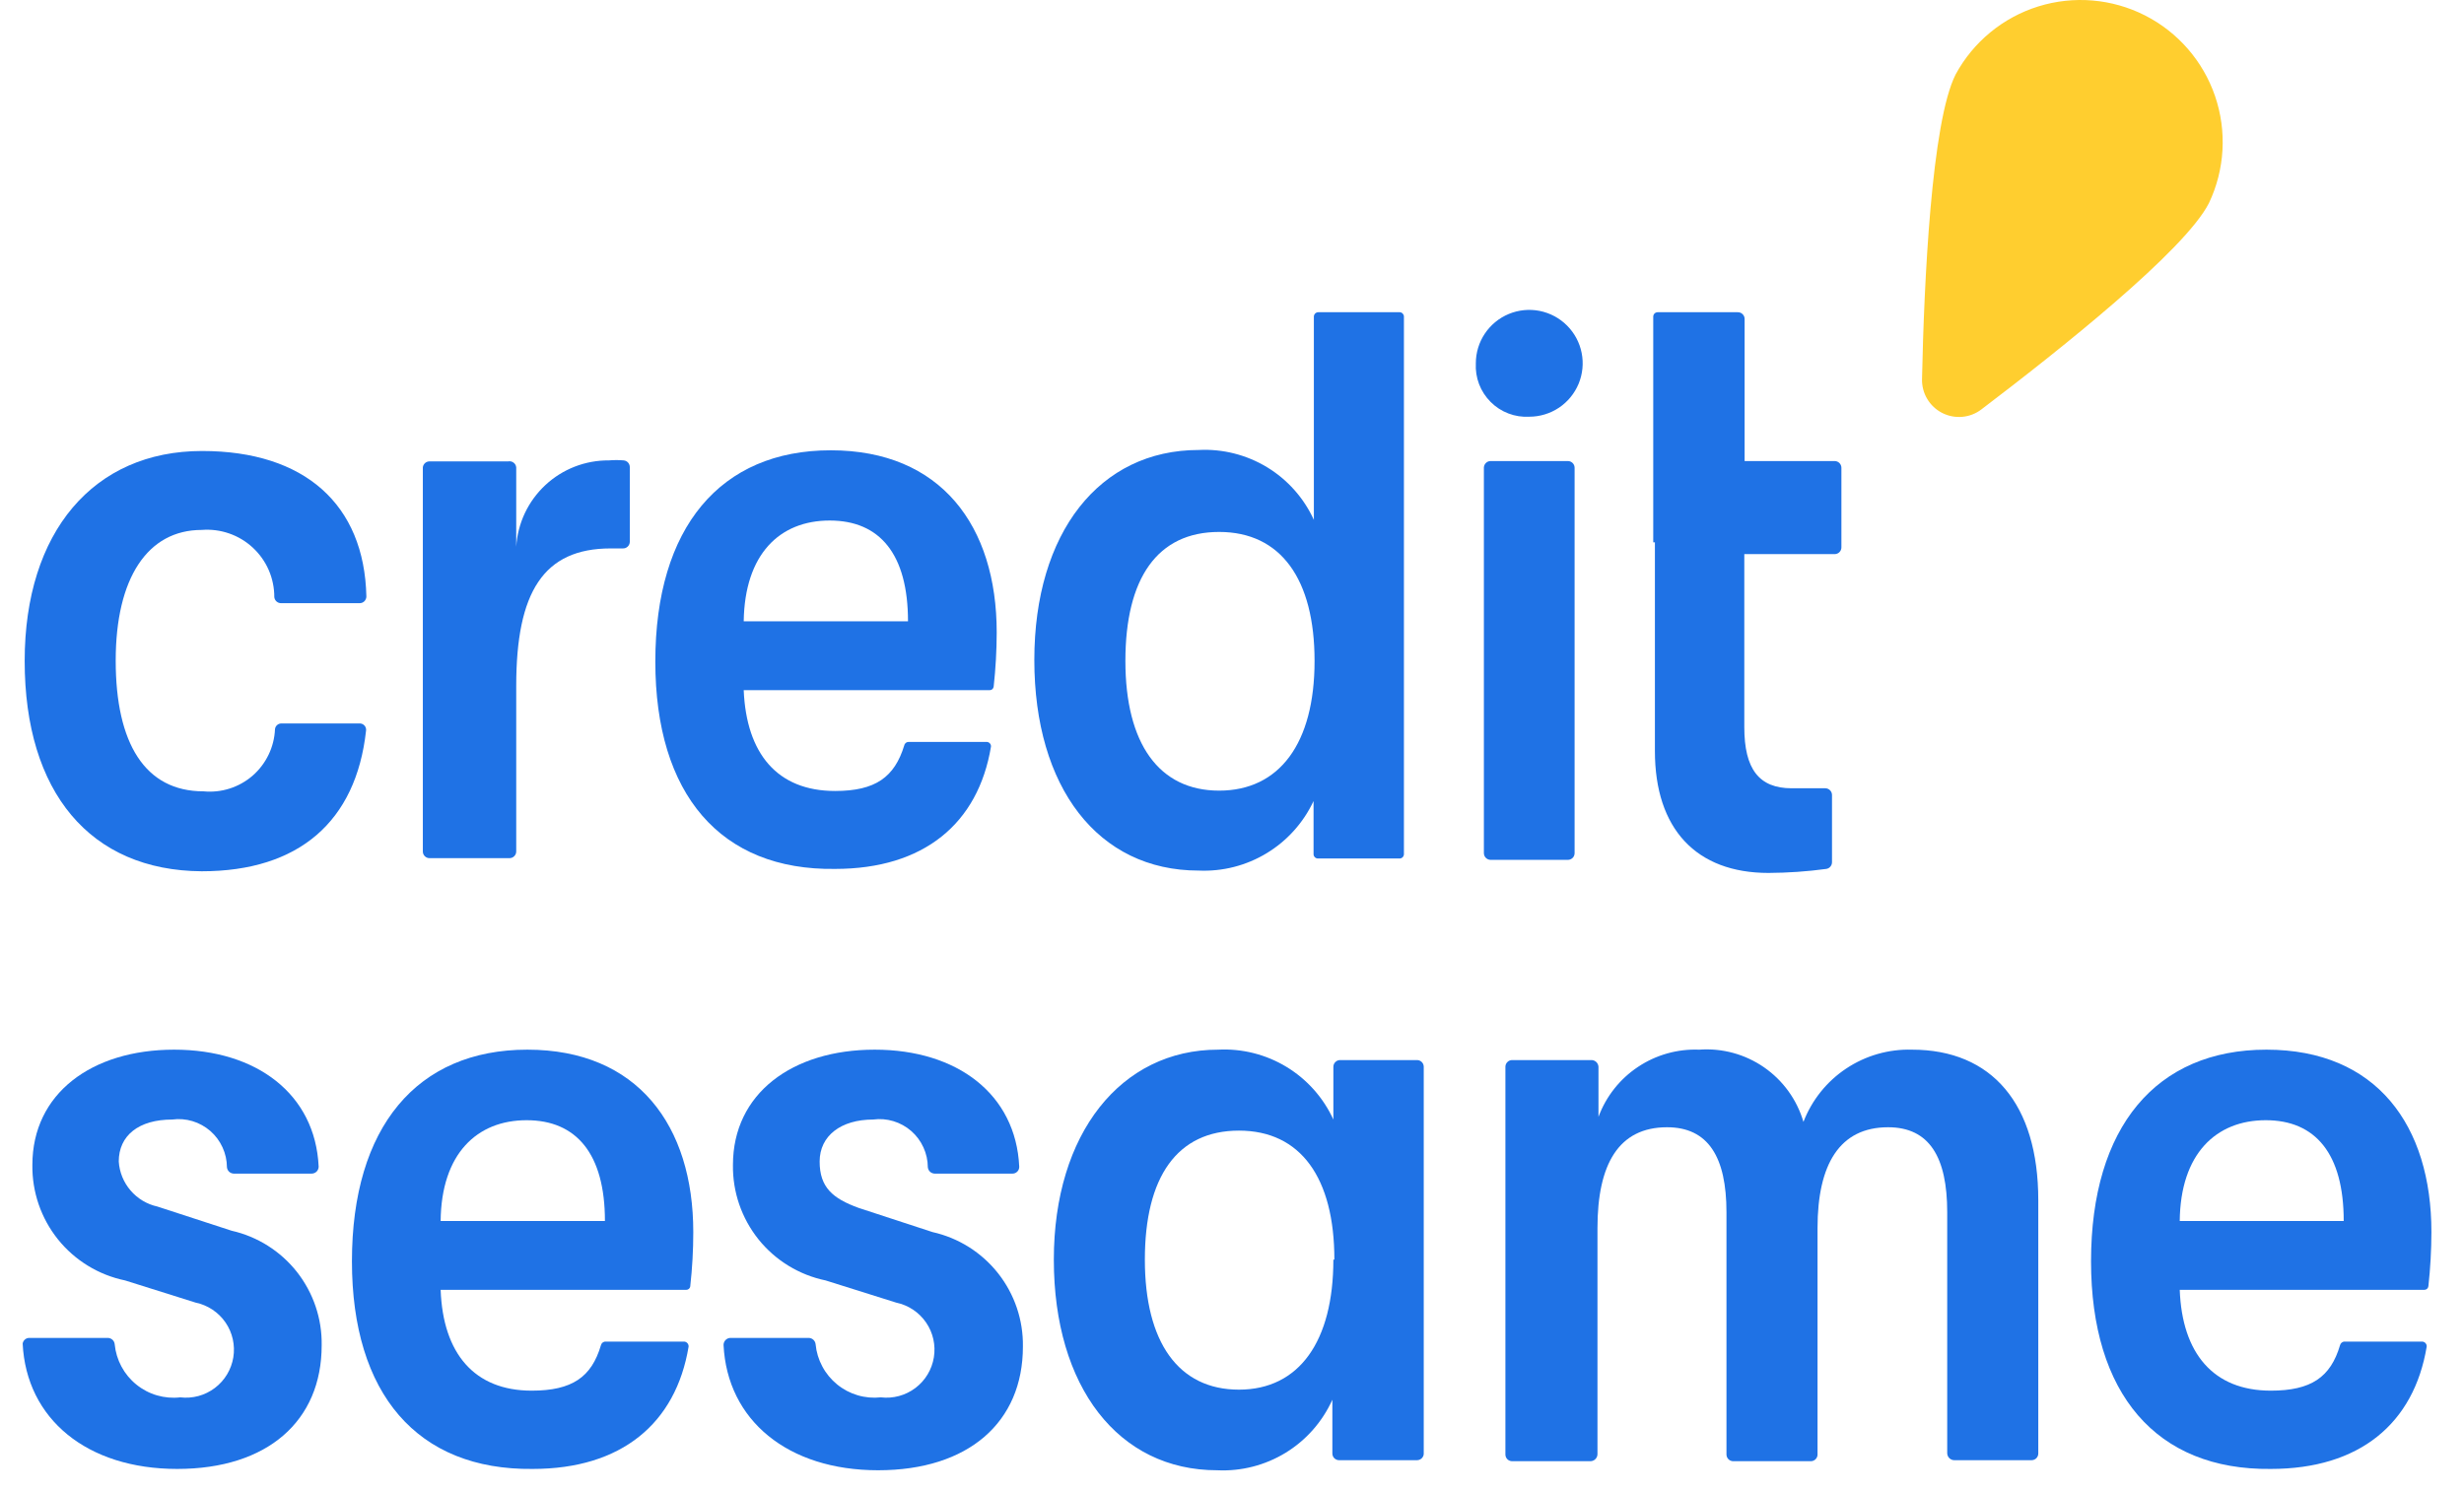
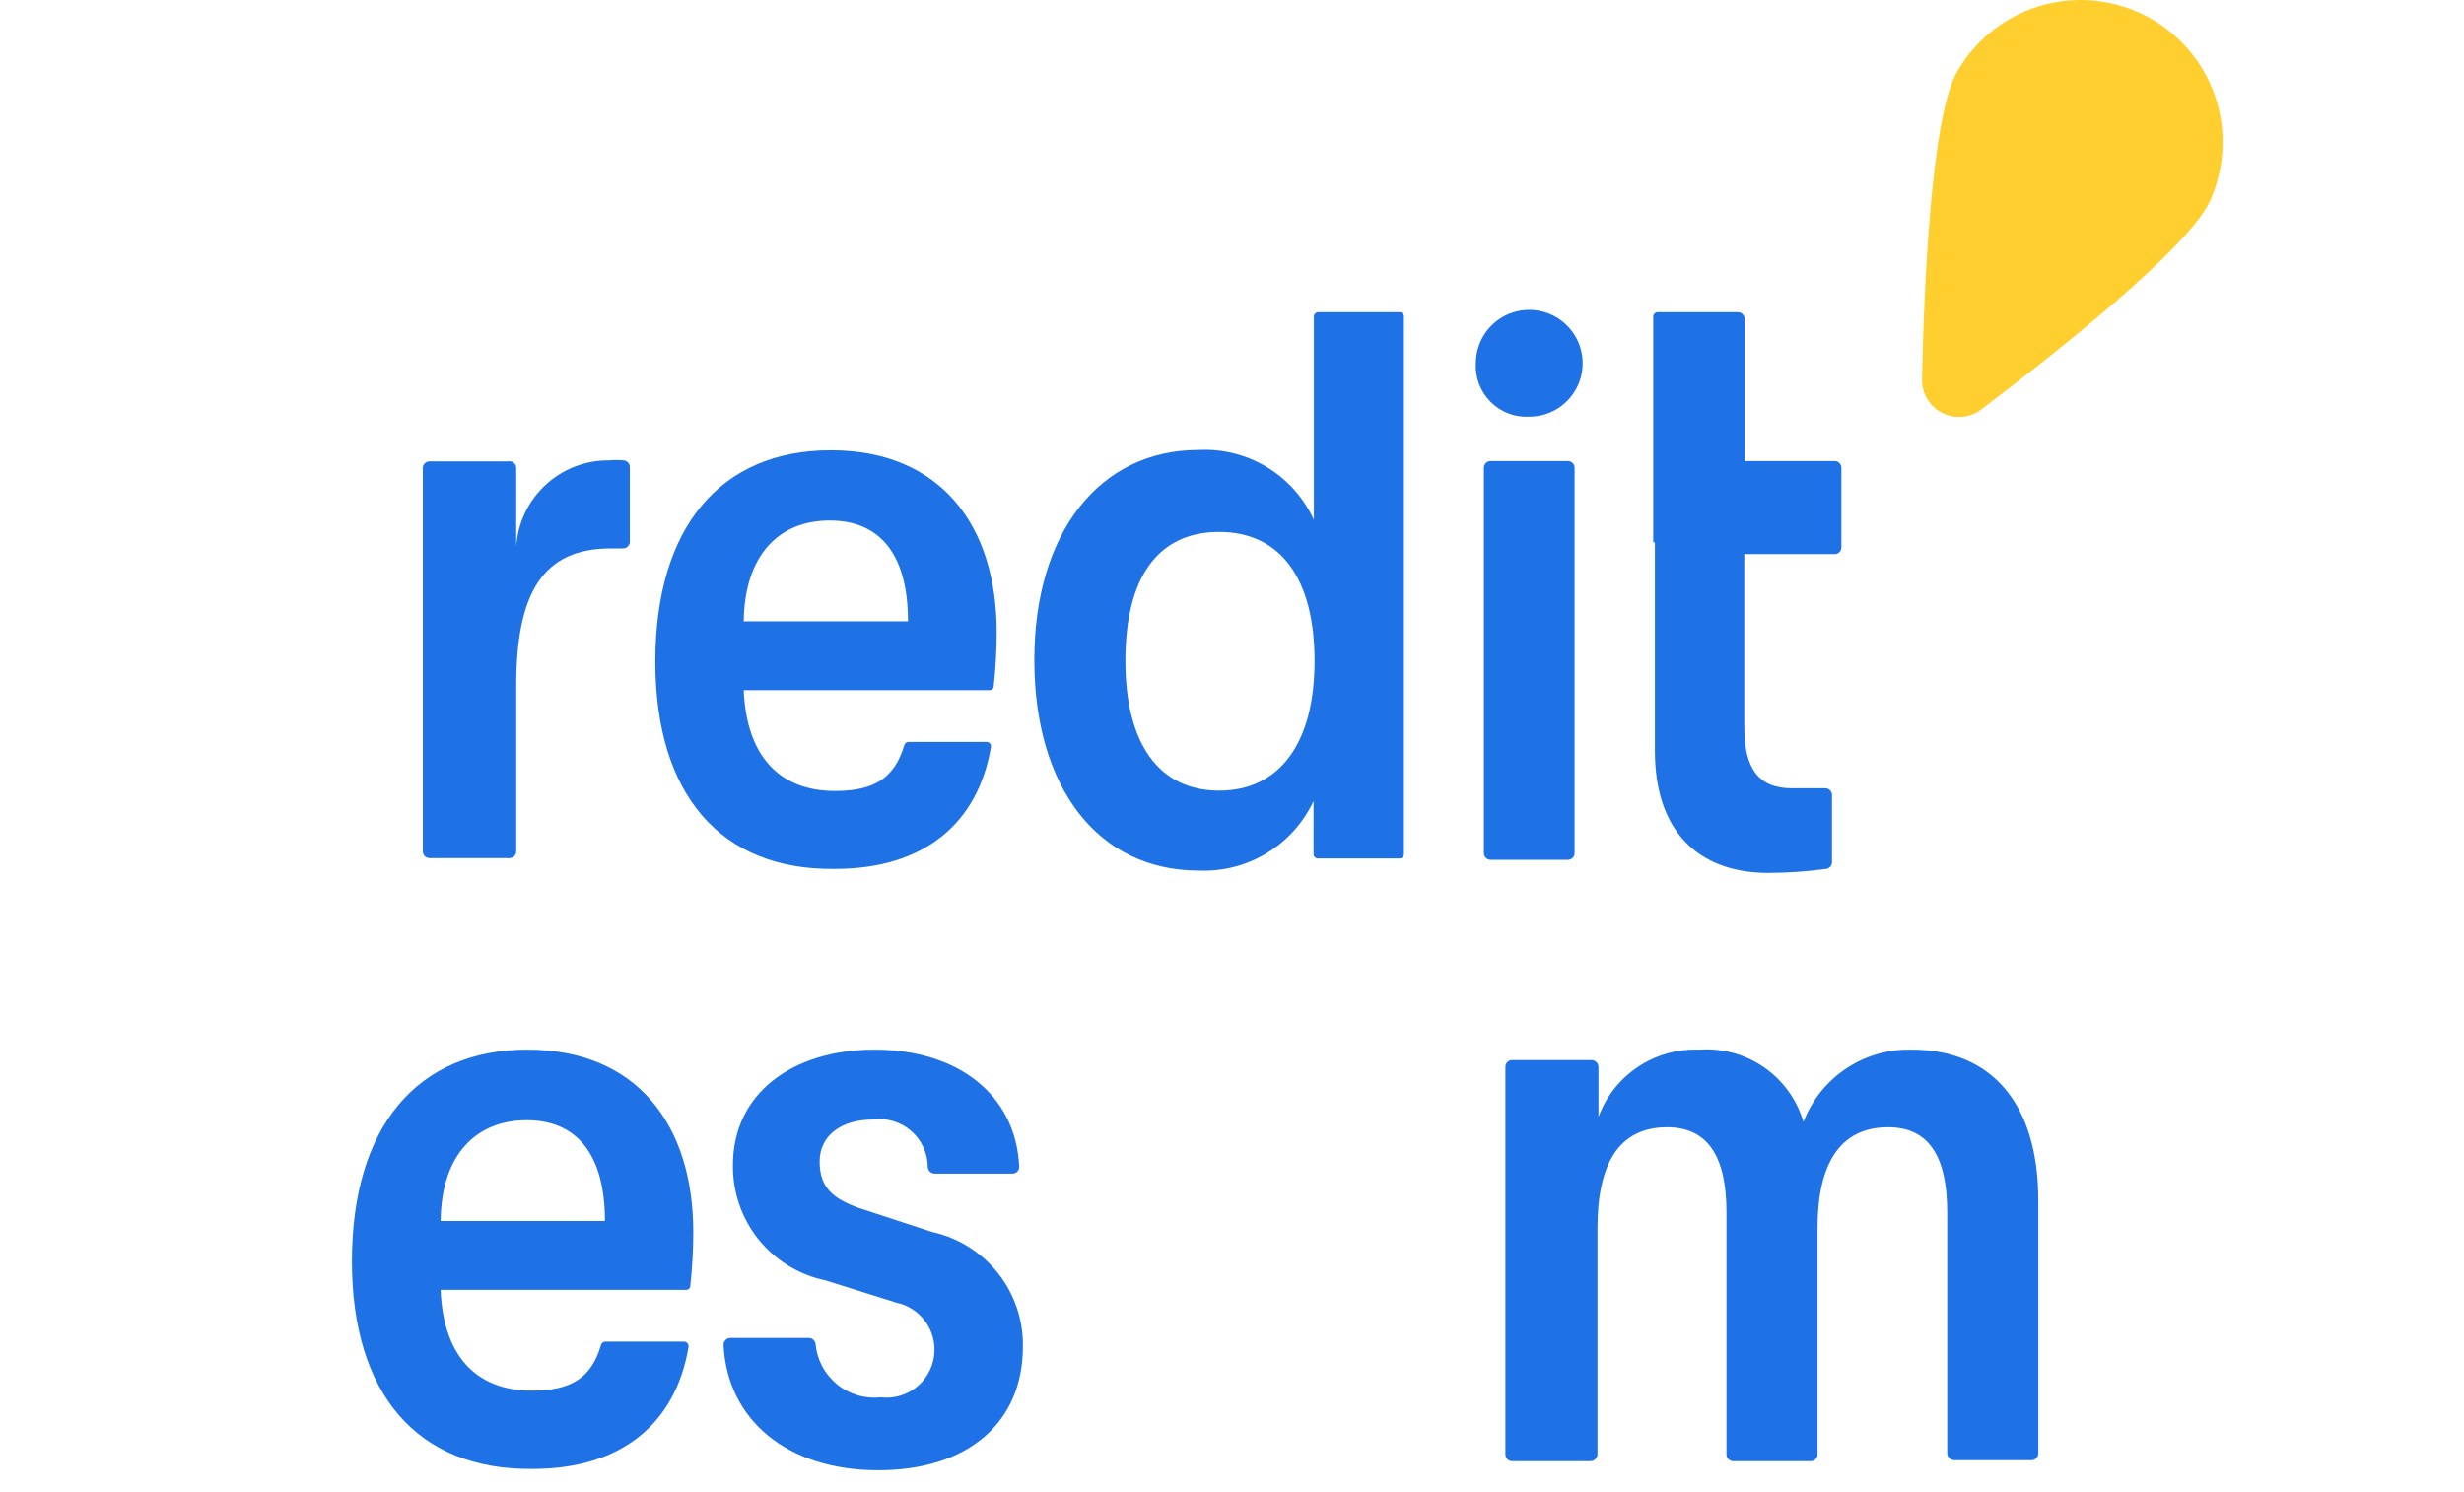
<svg xmlns="http://www.w3.org/2000/svg" width="71" height="43" viewBox="0 0 71 43" fill="none">
  <path fill-rule="evenodd" clip-rule="evenodd" d="M57.097 11.796C56.938 11.919 56.747 11.994 56.546 12.012C56.346 12.031 56.145 11.992 55.965 11.901C55.786 11.81 55.636 11.67 55.533 11.497C55.43 11.325 55.378 11.126 55.383 10.925C55.441 8.146 55.654 3.519 56.352 2.144C56.86 1.206 57.715 0.503 58.734 0.185C59.753 -0.132 60.855 -0.039 61.807 0.444C62.758 0.927 63.483 1.763 63.828 2.773C64.172 3.783 64.109 4.888 63.651 5.852C62.954 7.227 59.314 10.112 57.097 11.796Z" fill="#FFCE2F" />
-   <path d="M0.711 19.048C0.711 15.33 2.695 12.997 5.823 12.997C8.776 12.997 10.499 14.536 10.557 17.189C10.557 17.215 10.552 17.241 10.541 17.265C10.531 17.29 10.516 17.311 10.497 17.33C10.478 17.348 10.455 17.362 10.431 17.371C10.406 17.38 10.38 17.384 10.354 17.383H8.098C8.05 17.383 8.003 17.365 7.967 17.333C7.932 17.301 7.909 17.256 7.904 17.209C7.905 16.941 7.85 16.675 7.744 16.43C7.637 16.184 7.48 15.963 7.283 15.781C7.087 15.6 6.855 15.46 6.602 15.373C6.349 15.285 6.08 15.251 5.813 15.272C4.254 15.272 3.334 16.657 3.334 19.038C3.334 21.42 4.177 22.805 5.861 22.805C6.116 22.83 6.373 22.803 6.617 22.725C6.86 22.648 7.086 22.521 7.279 22.354C7.472 22.186 7.628 21.98 7.739 21.75C7.85 21.52 7.913 21.269 7.924 21.013C7.928 20.968 7.95 20.926 7.984 20.896C8.018 20.865 8.062 20.849 8.108 20.849H10.354C10.381 20.847 10.409 20.851 10.435 20.862C10.46 20.872 10.483 20.888 10.502 20.909C10.521 20.929 10.534 20.953 10.542 20.98C10.55 21.006 10.552 21.035 10.547 21.062C10.257 23.676 8.611 25.109 5.813 25.109C2.599 25.089 0.711 22.834 0.711 19.048Z" fill="#1F72E5" />
  <path d="M12.387 13.297H14.643C14.67 13.291 14.697 13.292 14.724 13.298C14.751 13.304 14.776 13.315 14.798 13.332C14.82 13.348 14.838 13.369 14.852 13.393C14.865 13.417 14.873 13.444 14.875 13.471V15.756C14.917 15.078 15.218 14.442 15.715 13.979C16.212 13.516 16.868 13.262 17.547 13.268C17.689 13.256 17.831 13.256 17.973 13.268C18.021 13.273 18.066 13.295 18.098 13.331C18.13 13.367 18.148 13.414 18.148 13.462V15.611C18.148 15.638 18.142 15.665 18.131 15.69C18.12 15.715 18.104 15.737 18.084 15.755C18.064 15.774 18.04 15.787 18.015 15.796C17.989 15.804 17.962 15.807 17.934 15.805H17.596C15.659 15.805 14.875 17.063 14.875 19.765V24.538C14.875 24.589 14.855 24.638 14.818 24.674C14.782 24.711 14.733 24.731 14.681 24.731H12.387C12.361 24.733 12.334 24.728 12.31 24.719C12.285 24.71 12.263 24.696 12.244 24.678C12.225 24.66 12.21 24.638 12.199 24.614C12.189 24.59 12.184 24.564 12.184 24.538V13.471C12.188 13.422 12.212 13.376 12.25 13.343C12.288 13.311 12.337 13.294 12.387 13.297Z" fill="#1F72E5" />
  <path d="M18.883 19.067C18.883 15.195 20.762 12.977 23.937 12.977C27.113 12.977 28.72 15.156 28.72 18.225C28.719 18.746 28.69 19.266 28.633 19.784C28.63 19.813 28.617 19.84 28.596 19.86C28.574 19.88 28.546 19.89 28.517 19.89H21.43C21.507 21.72 22.398 22.795 24.063 22.795C25.225 22.795 25.777 22.398 26.057 21.478C26.064 21.448 26.082 21.422 26.107 21.404C26.132 21.386 26.162 21.378 26.193 21.381H28.429C28.447 21.381 28.464 21.385 28.48 21.392C28.496 21.399 28.51 21.409 28.522 21.422C28.534 21.434 28.543 21.449 28.549 21.466C28.554 21.482 28.557 21.5 28.555 21.517C28.187 23.734 26.619 25.041 24.063 25.041C20.762 25.089 18.883 22.892 18.883 19.067ZM26.164 17.905C26.164 15.969 25.351 15.001 23.908 15.001C22.465 15.001 21.459 15.969 21.43 17.905H26.164Z" fill="#1F72E5" />
  <path d="M40.454 9.124V24.615C40.454 24.648 40.441 24.68 40.417 24.704C40.394 24.728 40.362 24.741 40.328 24.741H37.976C37.959 24.741 37.943 24.738 37.927 24.731C37.912 24.725 37.898 24.716 37.887 24.704C37.875 24.692 37.866 24.678 37.859 24.663C37.853 24.648 37.85 24.631 37.85 24.615V23.085C37.558 23.709 37.087 24.233 36.498 24.589C35.909 24.946 35.227 25.12 34.539 25.089C31.634 25.089 29.804 22.688 29.804 19.019C29.804 15.35 31.683 12.968 34.539 12.968C35.23 12.932 35.916 13.105 36.509 13.464C37.101 13.823 37.571 14.352 37.859 14.982V9.124C37.859 9.091 37.873 9.059 37.896 9.035C37.92 9.012 37.952 8.998 37.985 8.998H40.338C40.37 9.001 40.399 9.015 40.421 9.039C40.442 9.062 40.454 9.092 40.454 9.124ZM37.879 19.048C37.879 16.695 36.911 15.33 35.129 15.33C33.348 15.33 32.428 16.666 32.428 19.048C32.428 21.43 33.396 22.785 35.129 22.785C36.862 22.785 37.879 21.43 37.879 19.048Z" fill="#1F72E5" />
  <path d="M42.526 10.47C42.526 10.166 42.616 9.868 42.785 9.615C42.955 9.362 43.195 9.164 43.476 9.048C43.758 8.931 44.067 8.901 44.366 8.96C44.664 9.02 44.939 9.166 45.154 9.382C45.369 9.597 45.516 9.871 45.575 10.17C45.635 10.468 45.604 10.778 45.488 11.059C45.371 11.34 45.174 11.581 44.921 11.75C44.667 11.919 44.37 12.009 44.065 12.009C43.86 12.021 43.655 11.989 43.463 11.915C43.271 11.842 43.097 11.729 42.952 11.583C42.807 11.438 42.694 11.264 42.62 11.072C42.547 10.88 42.515 10.675 42.526 10.47ZM42.952 13.287H45.179C45.23 13.287 45.279 13.308 45.316 13.344C45.352 13.38 45.372 13.43 45.372 13.481V24.586C45.372 24.637 45.352 24.687 45.316 24.723C45.279 24.759 45.23 24.78 45.179 24.78H42.952C42.901 24.78 42.851 24.759 42.815 24.723C42.779 24.687 42.758 24.637 42.758 24.586V13.471C42.761 13.422 42.782 13.375 42.818 13.341C42.854 13.306 42.902 13.287 42.952 13.287Z" fill="#1F72E5" />
  <path d="M47.638 15.63V9.124C47.638 9.108 47.641 9.091 47.648 9.076C47.654 9.061 47.663 9.047 47.675 9.035C47.687 9.024 47.7 9.014 47.716 9.008C47.731 9.002 47.747 8.998 47.764 8.998H50.068C50.094 8.997 50.12 9.001 50.145 9.01C50.17 9.019 50.192 9.033 50.211 9.052C50.23 9.07 50.245 9.091 50.256 9.116C50.266 9.14 50.271 9.166 50.271 9.192V13.287H52.866C52.917 13.287 52.967 13.308 53.003 13.344C53.039 13.38 53.06 13.43 53.06 13.481V15.776C53.06 15.801 53.055 15.826 53.045 15.85C53.035 15.873 53.021 15.895 53.003 15.912C52.985 15.931 52.964 15.945 52.94 15.954C52.917 15.964 52.892 15.969 52.866 15.969H50.262V20.955C50.262 22.166 50.688 22.717 51.627 22.717H52.595C52.646 22.717 52.696 22.738 52.732 22.774C52.768 22.81 52.789 22.86 52.789 22.911V24.847C52.789 24.894 52.773 24.939 52.742 24.975C52.712 25.011 52.67 25.034 52.624 25.041C52.072 25.116 51.516 25.154 50.959 25.157C48.877 25.157 47.686 23.889 47.686 21.643V15.63H47.638Z" fill="#1F72E5" />
-   <path d="M0.846 38.557H3.112C3.161 38.559 3.207 38.579 3.243 38.612C3.279 38.646 3.301 38.692 3.305 38.741C3.327 38.966 3.393 39.184 3.5 39.383C3.607 39.583 3.753 39.759 3.929 39.901C4.105 40.044 4.307 40.15 4.524 40.213C4.741 40.276 4.969 40.296 5.193 40.27C5.548 40.312 5.904 40.216 6.189 40.001C6.474 39.787 6.665 39.47 6.723 39.118C6.78 38.766 6.7 38.406 6.498 38.112C6.296 37.818 5.988 37.613 5.639 37.54L3.606 36.901C2.842 36.743 2.158 36.325 1.67 35.717C1.182 35.109 0.922 34.35 0.933 33.571C0.933 31.518 2.637 30.25 5.019 30.25C7.401 30.25 9.085 31.537 9.182 33.619C9.182 33.673 9.161 33.725 9.123 33.763C9.085 33.801 9.033 33.822 8.979 33.822H6.733C6.684 33.82 6.637 33.8 6.601 33.767C6.566 33.733 6.544 33.687 6.539 33.638C6.538 33.44 6.495 33.245 6.412 33.065C6.33 32.885 6.21 32.724 6.061 32.594C5.911 32.464 5.736 32.367 5.547 32.31C5.357 32.253 5.157 32.237 4.961 32.264C3.993 32.264 3.422 32.728 3.422 33.474C3.442 33.781 3.561 34.074 3.762 34.308C3.963 34.542 4.234 34.705 4.535 34.771L6.675 35.468C7.42 35.637 8.085 36.057 8.558 36.658C9.03 37.26 9.282 38.005 9.269 38.77C9.269 40.948 7.711 42.333 5.106 42.333C2.502 42.333 0.759 40.89 0.653 38.721C0.66 38.675 0.683 38.633 0.719 38.603C0.754 38.572 0.8 38.556 0.846 38.557Z" fill="#1F72E5" />
  <path d="M10.141 36.349C10.141 32.477 12.019 30.25 15.195 30.25C18.37 30.25 19.977 32.438 19.977 35.507C19.977 36.028 19.948 36.548 19.89 37.066C19.888 37.095 19.874 37.122 19.853 37.142C19.831 37.161 19.803 37.172 19.774 37.172H12.697C12.764 39.002 13.665 40.077 15.32 40.077C16.482 40.077 17.044 39.689 17.315 38.77C17.322 38.739 17.339 38.712 17.363 38.692C17.388 38.673 17.419 38.662 17.45 38.663H19.716C19.734 38.664 19.751 38.669 19.767 38.677C19.783 38.685 19.797 38.696 19.809 38.71C19.821 38.723 19.83 38.739 19.835 38.756C19.841 38.773 19.843 38.791 19.842 38.808C19.474 41.026 17.905 42.333 15.35 42.333C12.019 42.371 10.141 40.164 10.141 36.349ZM17.431 35.187C17.431 33.251 16.608 32.283 15.175 32.283C13.742 32.283 12.716 33.251 12.697 35.187H17.431Z" fill="#1F72E5" />
  <path d="M21.042 38.557H23.308C23.357 38.559 23.404 38.579 23.439 38.612C23.475 38.646 23.497 38.692 23.502 38.741C23.523 38.965 23.589 39.182 23.696 39.381C23.802 39.58 23.947 39.755 24.121 39.897C24.296 40.04 24.497 40.146 24.713 40.21C24.929 40.274 25.156 40.294 25.38 40.27C25.734 40.312 26.091 40.216 26.376 40.001C26.661 39.787 26.852 39.47 26.909 39.118C26.967 38.766 26.886 38.406 26.684 38.112C26.482 37.818 26.174 37.613 25.825 37.54L23.792 36.901C23.029 36.743 22.344 36.325 21.856 35.717C21.369 35.109 21.108 34.35 21.12 33.571C21.12 31.518 22.824 30.25 25.205 30.25C27.587 30.25 29.272 31.537 29.369 33.619C29.37 33.645 29.366 33.671 29.357 33.696C29.348 33.721 29.334 33.743 29.315 33.762C29.297 33.781 29.276 33.796 29.251 33.807C29.227 33.817 29.201 33.822 29.175 33.822H26.929C26.88 33.82 26.833 33.8 26.797 33.767C26.762 33.733 26.74 33.687 26.735 33.638C26.734 33.44 26.691 33.245 26.608 33.065C26.526 32.885 26.406 32.724 26.257 32.594C26.108 32.464 25.932 32.367 25.742 32.31C25.553 32.253 25.353 32.237 25.157 32.264C24.237 32.264 23.618 32.728 23.618 33.474C23.618 34.219 23.995 34.539 24.741 34.81L26.871 35.507C27.618 35.674 28.285 36.093 28.76 36.695C29.234 37.296 29.487 38.042 29.475 38.808C29.475 40.987 27.907 42.371 25.302 42.371C22.698 42.371 20.955 40.929 20.849 38.76C20.849 38.708 20.869 38.657 20.905 38.62C20.941 38.582 20.99 38.559 21.042 38.557Z" fill="#1F72E5" />
-   <path d="M30.366 36.301C30.366 32.66 32.302 30.25 35.1 30.25C35.792 30.214 36.478 30.387 37.07 30.746C37.662 31.105 38.133 31.634 38.421 32.264V30.744C38.421 30.692 38.441 30.643 38.478 30.607C38.514 30.57 38.563 30.55 38.615 30.55H40.832C40.883 30.55 40.932 30.57 40.969 30.607C41.005 30.643 41.025 30.692 41.025 30.744V41.877C41.027 41.904 41.023 41.93 41.014 41.955C41.004 41.979 40.99 42.002 40.972 42.021C40.954 42.04 40.932 42.055 40.908 42.065C40.884 42.075 40.858 42.081 40.832 42.081H38.586C38.559 42.081 38.533 42.075 38.509 42.065C38.485 42.055 38.463 42.04 38.445 42.021C38.427 42.002 38.413 41.979 38.404 41.955C38.395 41.93 38.391 41.904 38.392 41.877V40.338C38.107 40.971 37.637 41.504 37.045 41.867C36.453 42.229 35.765 42.405 35.071 42.371C32.225 42.371 30.366 39.97 30.366 36.301ZM38.45 36.301C38.45 33.948 37.482 32.583 35.7 32.583C33.919 32.583 32.989 33.919 32.989 36.301C32.989 38.682 33.958 40.048 35.7 40.048C37.443 40.048 38.421 38.644 38.421 36.301H38.45Z" fill="#1F72E5" />
  <path d="M43.572 30.55H45.856C45.909 30.55 45.959 30.57 45.997 30.606C46.035 30.642 46.057 30.691 46.06 30.744V32.186C46.278 31.598 46.676 31.094 47.198 30.747C47.719 30.399 48.338 30.225 48.964 30.25C49.627 30.201 50.287 30.381 50.833 30.76C51.379 31.139 51.779 31.693 51.966 32.331C52.208 31.704 52.638 31.166 53.198 30.794C53.758 30.421 54.42 30.231 55.093 30.25C57.397 30.25 58.733 31.818 58.733 34.587V41.877C58.734 41.904 58.73 41.93 58.721 41.955C58.712 41.979 58.698 42.002 58.68 42.021C58.662 42.04 58.64 42.055 58.616 42.065C58.592 42.075 58.566 42.081 58.539 42.081H56.313C56.259 42.081 56.207 42.059 56.169 42.021C56.131 41.983 56.109 41.931 56.109 41.877V34.936C56.109 33.348 55.596 32.486 54.405 32.486C53.011 32.486 52.372 33.551 52.372 35.391V41.907C52.374 41.933 52.37 41.959 52.36 41.984C52.351 42.008 52.337 42.031 52.319 42.05C52.301 42.069 52.279 42.084 52.255 42.094C52.231 42.105 52.205 42.11 52.179 42.11H49.942C49.916 42.11 49.89 42.105 49.866 42.094C49.842 42.084 49.82 42.069 49.802 42.05C49.784 42.031 49.77 42.008 49.76 41.984C49.751 41.959 49.747 41.933 49.748 41.907V34.936C49.748 33.348 49.226 32.486 48.035 32.486C46.641 32.486 46.031 33.551 46.031 35.391V41.907C46.031 41.96 46.009 42.012 45.971 42.05C45.933 42.088 45.881 42.11 45.828 42.11H43.572C43.545 42.11 43.519 42.105 43.495 42.094C43.471 42.084 43.449 42.069 43.431 42.05C43.413 42.031 43.399 42.008 43.39 41.984C43.381 41.959 43.377 41.933 43.378 41.907V30.744C43.378 30.692 43.398 30.643 43.435 30.607C43.471 30.57 43.52 30.55 43.572 30.55Z" fill="#1F72E5" />
-   <path d="M60.253 36.349C60.253 32.477 62.131 30.25 65.307 30.25C68.483 30.25 70.061 32.438 70.061 35.507C70.06 36.028 70.031 36.548 69.974 37.066C69.971 37.095 69.958 37.122 69.936 37.142C69.915 37.161 69.887 37.172 69.857 37.172H62.809C62.877 39.002 63.777 40.077 65.433 40.077C66.595 40.077 67.156 39.689 67.427 38.77C67.434 38.739 67.451 38.712 67.476 38.692C67.501 38.673 67.531 38.662 67.563 38.663H69.799C69.817 38.664 69.835 38.669 69.85 38.677C69.867 38.685 69.881 38.696 69.892 38.71C69.904 38.723 69.913 38.739 69.919 38.756C69.924 38.773 69.927 38.791 69.925 38.808C69.557 41.026 67.989 42.333 65.433 42.333C62.131 42.371 60.253 40.164 60.253 36.349ZM67.534 35.187C67.534 33.251 66.721 32.283 65.288 32.283C63.855 32.283 62.828 33.251 62.809 35.187H67.534Z" fill="#1F72E5" />
</svg>